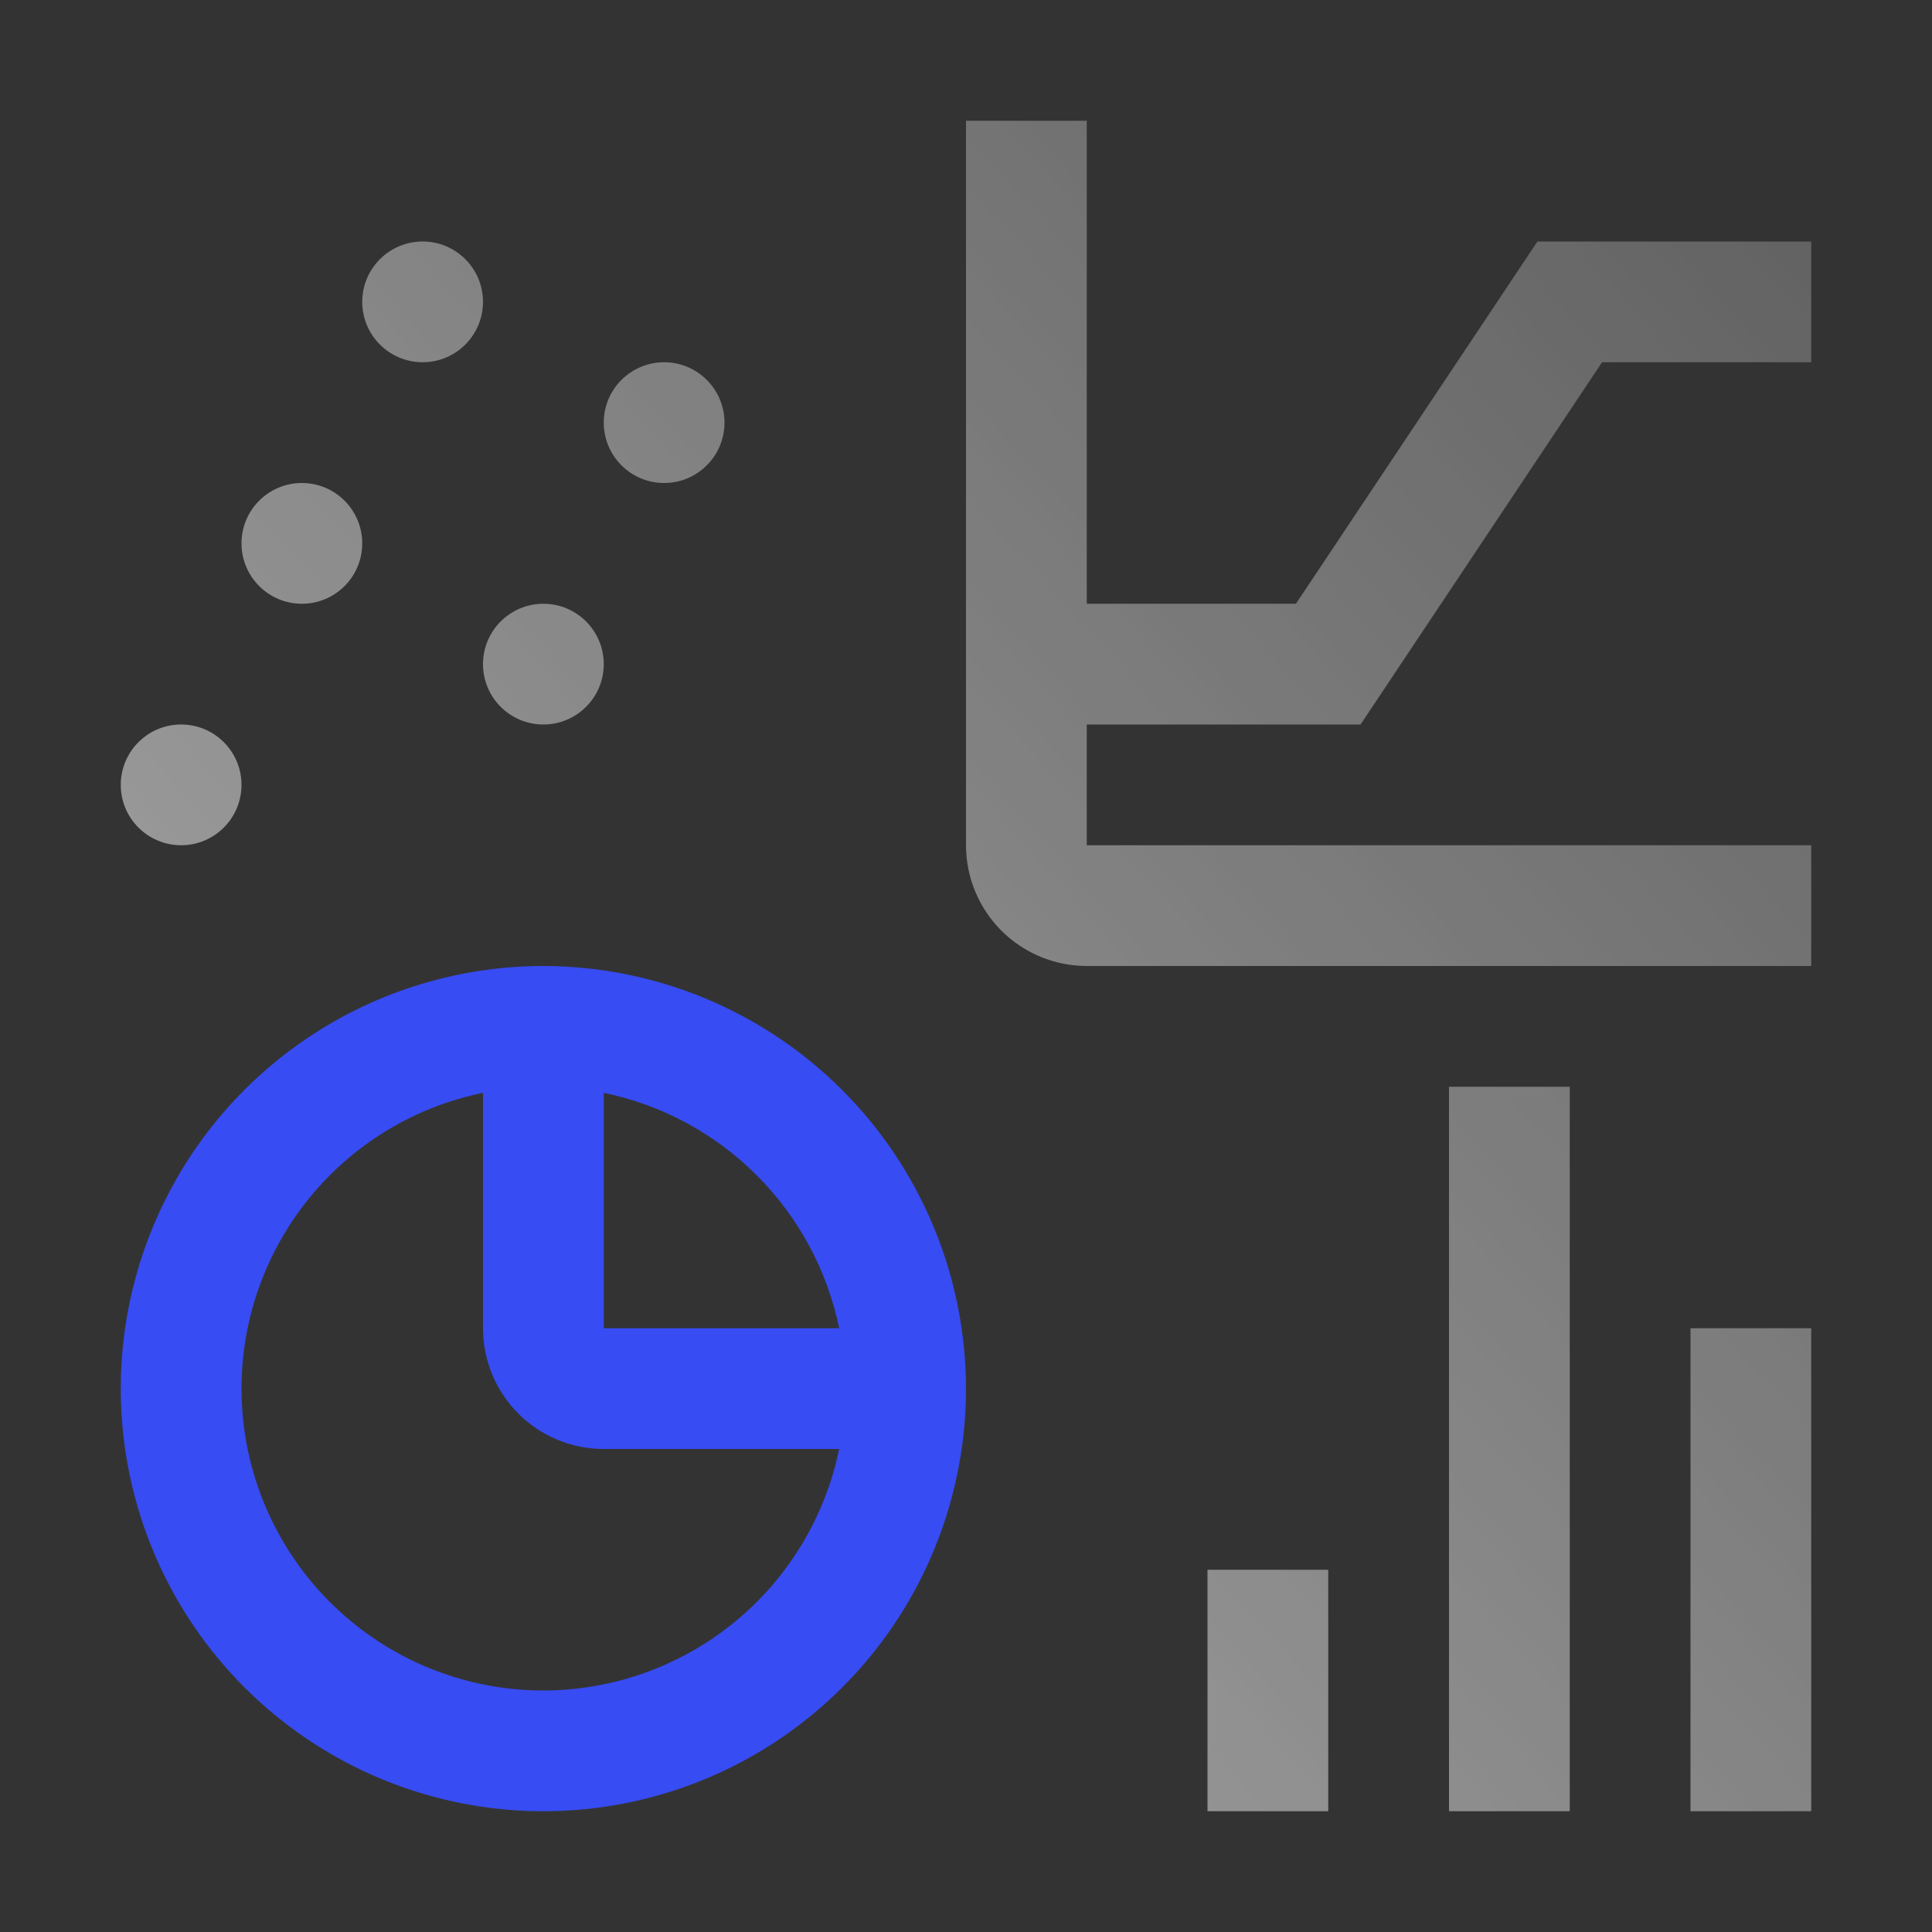
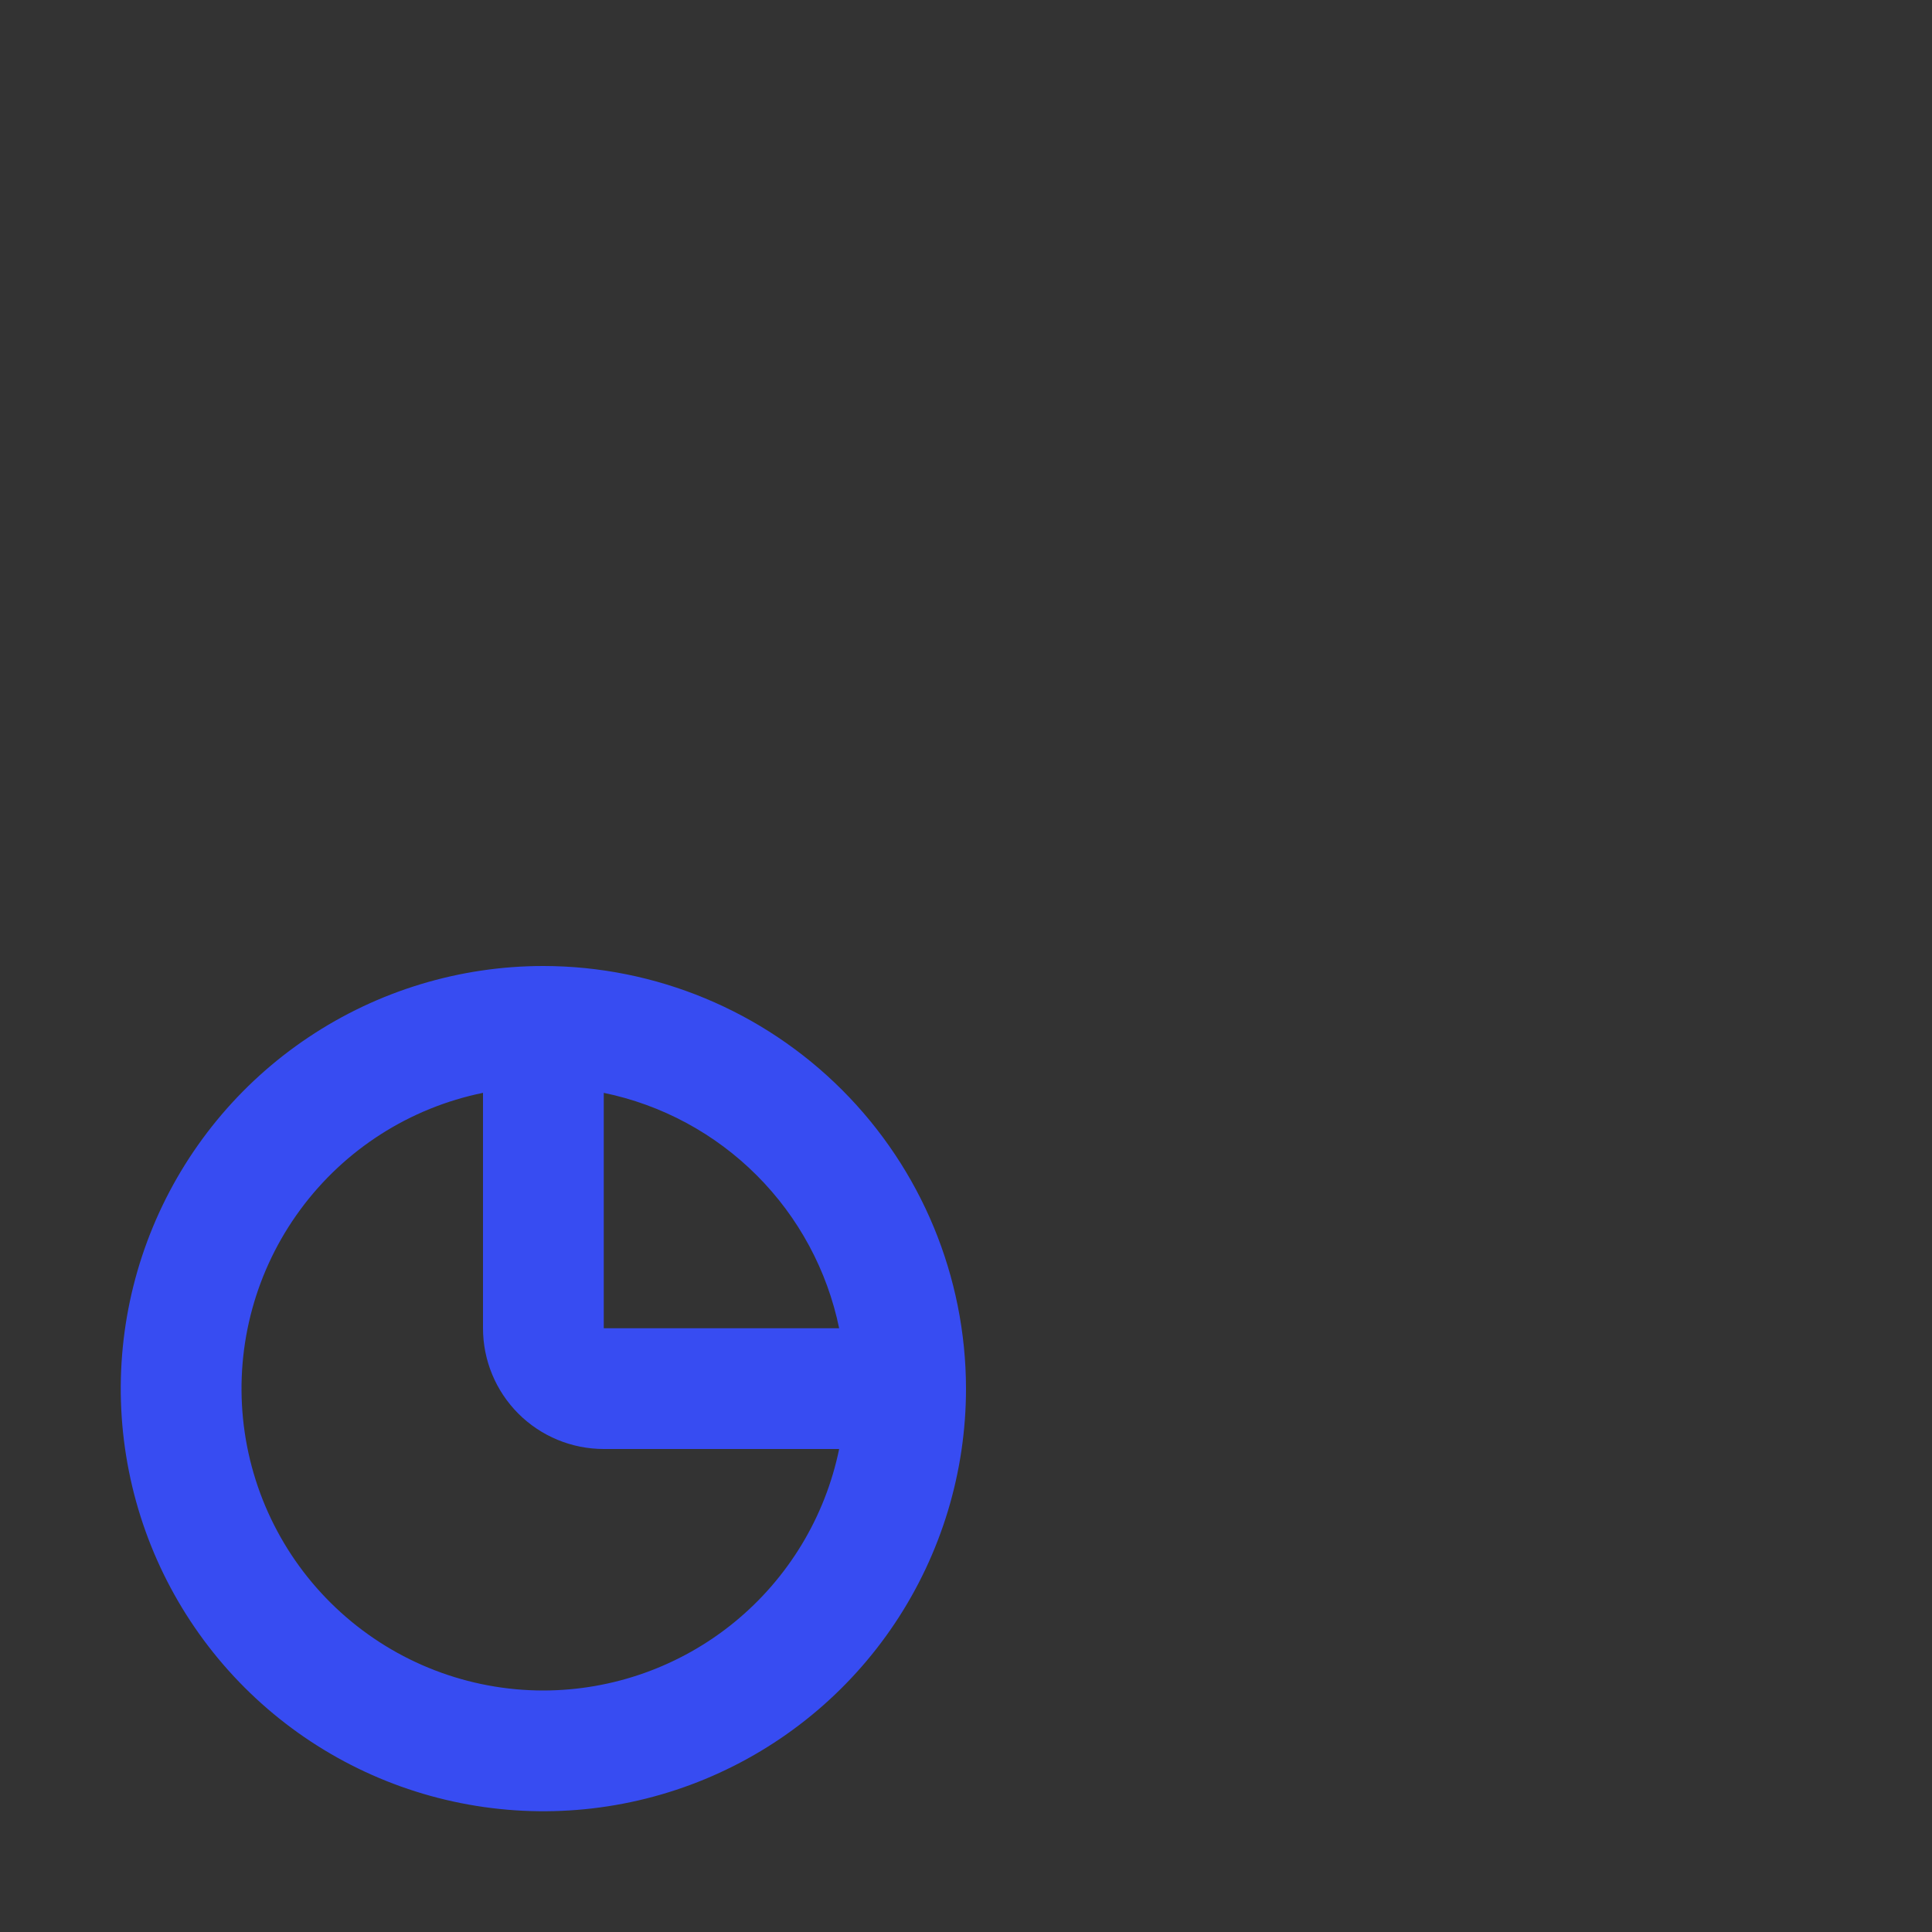
<svg xmlns="http://www.w3.org/2000/svg" width="99" height="99" viewBox="0 0 99 99" fill="none">
  <rect x="0" y="0" width="99" height="99" fill="#333333" stroke="none" />
  <g opacity="0.7">
-     <path fill-rule="evenodd" clip-rule="evenodd" d="M82.093 18.562H92.812V12.375H78.782L66.407 30.938H55.688V6.188H49.5V43.312C49.5 44.953 50.152 46.527 51.312 47.688C52.473 48.848 54.047 49.5 55.688 49.5H92.812V43.312H55.688V37.125H69.718L82.093 18.562ZM80.438 55.688H74.25V92.812H80.438V55.688ZM92.812 68.062H86.625V92.812H92.812V68.062ZM61.875 80.438H68.062V92.812H61.875V80.438ZM37.125 21.656C37.125 23.365 35.74 24.75 34.031 24.75C32.323 24.75 30.938 23.365 30.938 21.656C30.938 19.948 32.323 18.562 34.031 18.562C35.74 18.562 37.125 19.948 37.125 21.656ZM27.844 37.125C29.552 37.125 30.938 35.74 30.938 34.031C30.938 32.323 29.552 30.938 27.844 30.938C26.135 30.938 24.75 32.323 24.75 34.031C24.75 35.74 26.135 37.125 27.844 37.125ZM24.75 15.469C24.75 17.177 23.365 18.562 21.656 18.562C19.948 18.562 18.562 17.177 18.562 15.469C18.562 13.76 19.948 12.375 21.656 12.375C23.365 12.375 24.75 13.76 24.75 15.469ZM15.469 30.938C17.177 30.938 18.562 29.552 18.562 27.844C18.562 26.135 17.177 24.75 15.469 24.75C13.76 24.75 12.375 26.135 12.375 27.844C12.375 29.552 13.76 30.938 15.469 30.938ZM12.375 40.219C12.375 41.927 10.99 43.312 9.281 43.312C7.573 43.312 6.188 41.927 6.188 40.219C6.188 38.51 7.573 37.125 9.281 37.125C10.99 37.125 12.375 38.51 12.375 40.219Z" fill="url(#paint0_linear_6410_2193)" />
-   </g>
+     </g>
  <path d="M27.844 49.5C23.561 49.5 19.373 50.77 15.812 53.15C12.251 55.529 9.475 58.912 7.836 62.869C6.197 66.826 5.768 71.18 6.604 75.381C7.439 79.582 9.502 83.441 12.53 86.469C15.559 89.498 19.418 91.561 23.619 92.396C27.82 93.232 32.174 92.803 36.131 91.164C40.088 89.525 43.471 86.749 45.85 83.188C48.23 79.626 49.5 75.439 49.5 71.156C49.494 65.415 47.21 59.91 43.15 55.85C39.09 51.79 33.585 49.506 27.844 49.5ZM43 68.062H30.938V56C33.907 56.612 36.632 58.081 38.775 60.225C40.919 62.368 42.388 65.093 43 68.062ZM27.844 86.625C24.011 86.625 20.314 85.201 17.471 82.63C14.627 80.06 12.84 76.525 12.454 72.711C12.069 68.897 13.114 65.076 15.386 61.989C17.657 58.901 20.994 56.767 24.75 56V68.062C24.75 69.704 25.402 71.277 26.562 72.438C27.723 73.598 29.297 74.25 30.938 74.25H43C42.282 77.741 40.383 80.878 37.622 83.133C34.861 85.387 31.408 86.62 27.844 86.625Z" fill="#374CF2" />
  <defs>
    <linearGradient id="paint0_linear_6410_2193" x1="-15.469" y1="118.336" x2="152.367" y2="-33.258" gradientUnits="userSpaceOnUse">
      <stop stop-color="white" />
      <stop offset="1" stop-color="white" stop-opacity="0" />
    </linearGradient>
  </defs>
</svg>